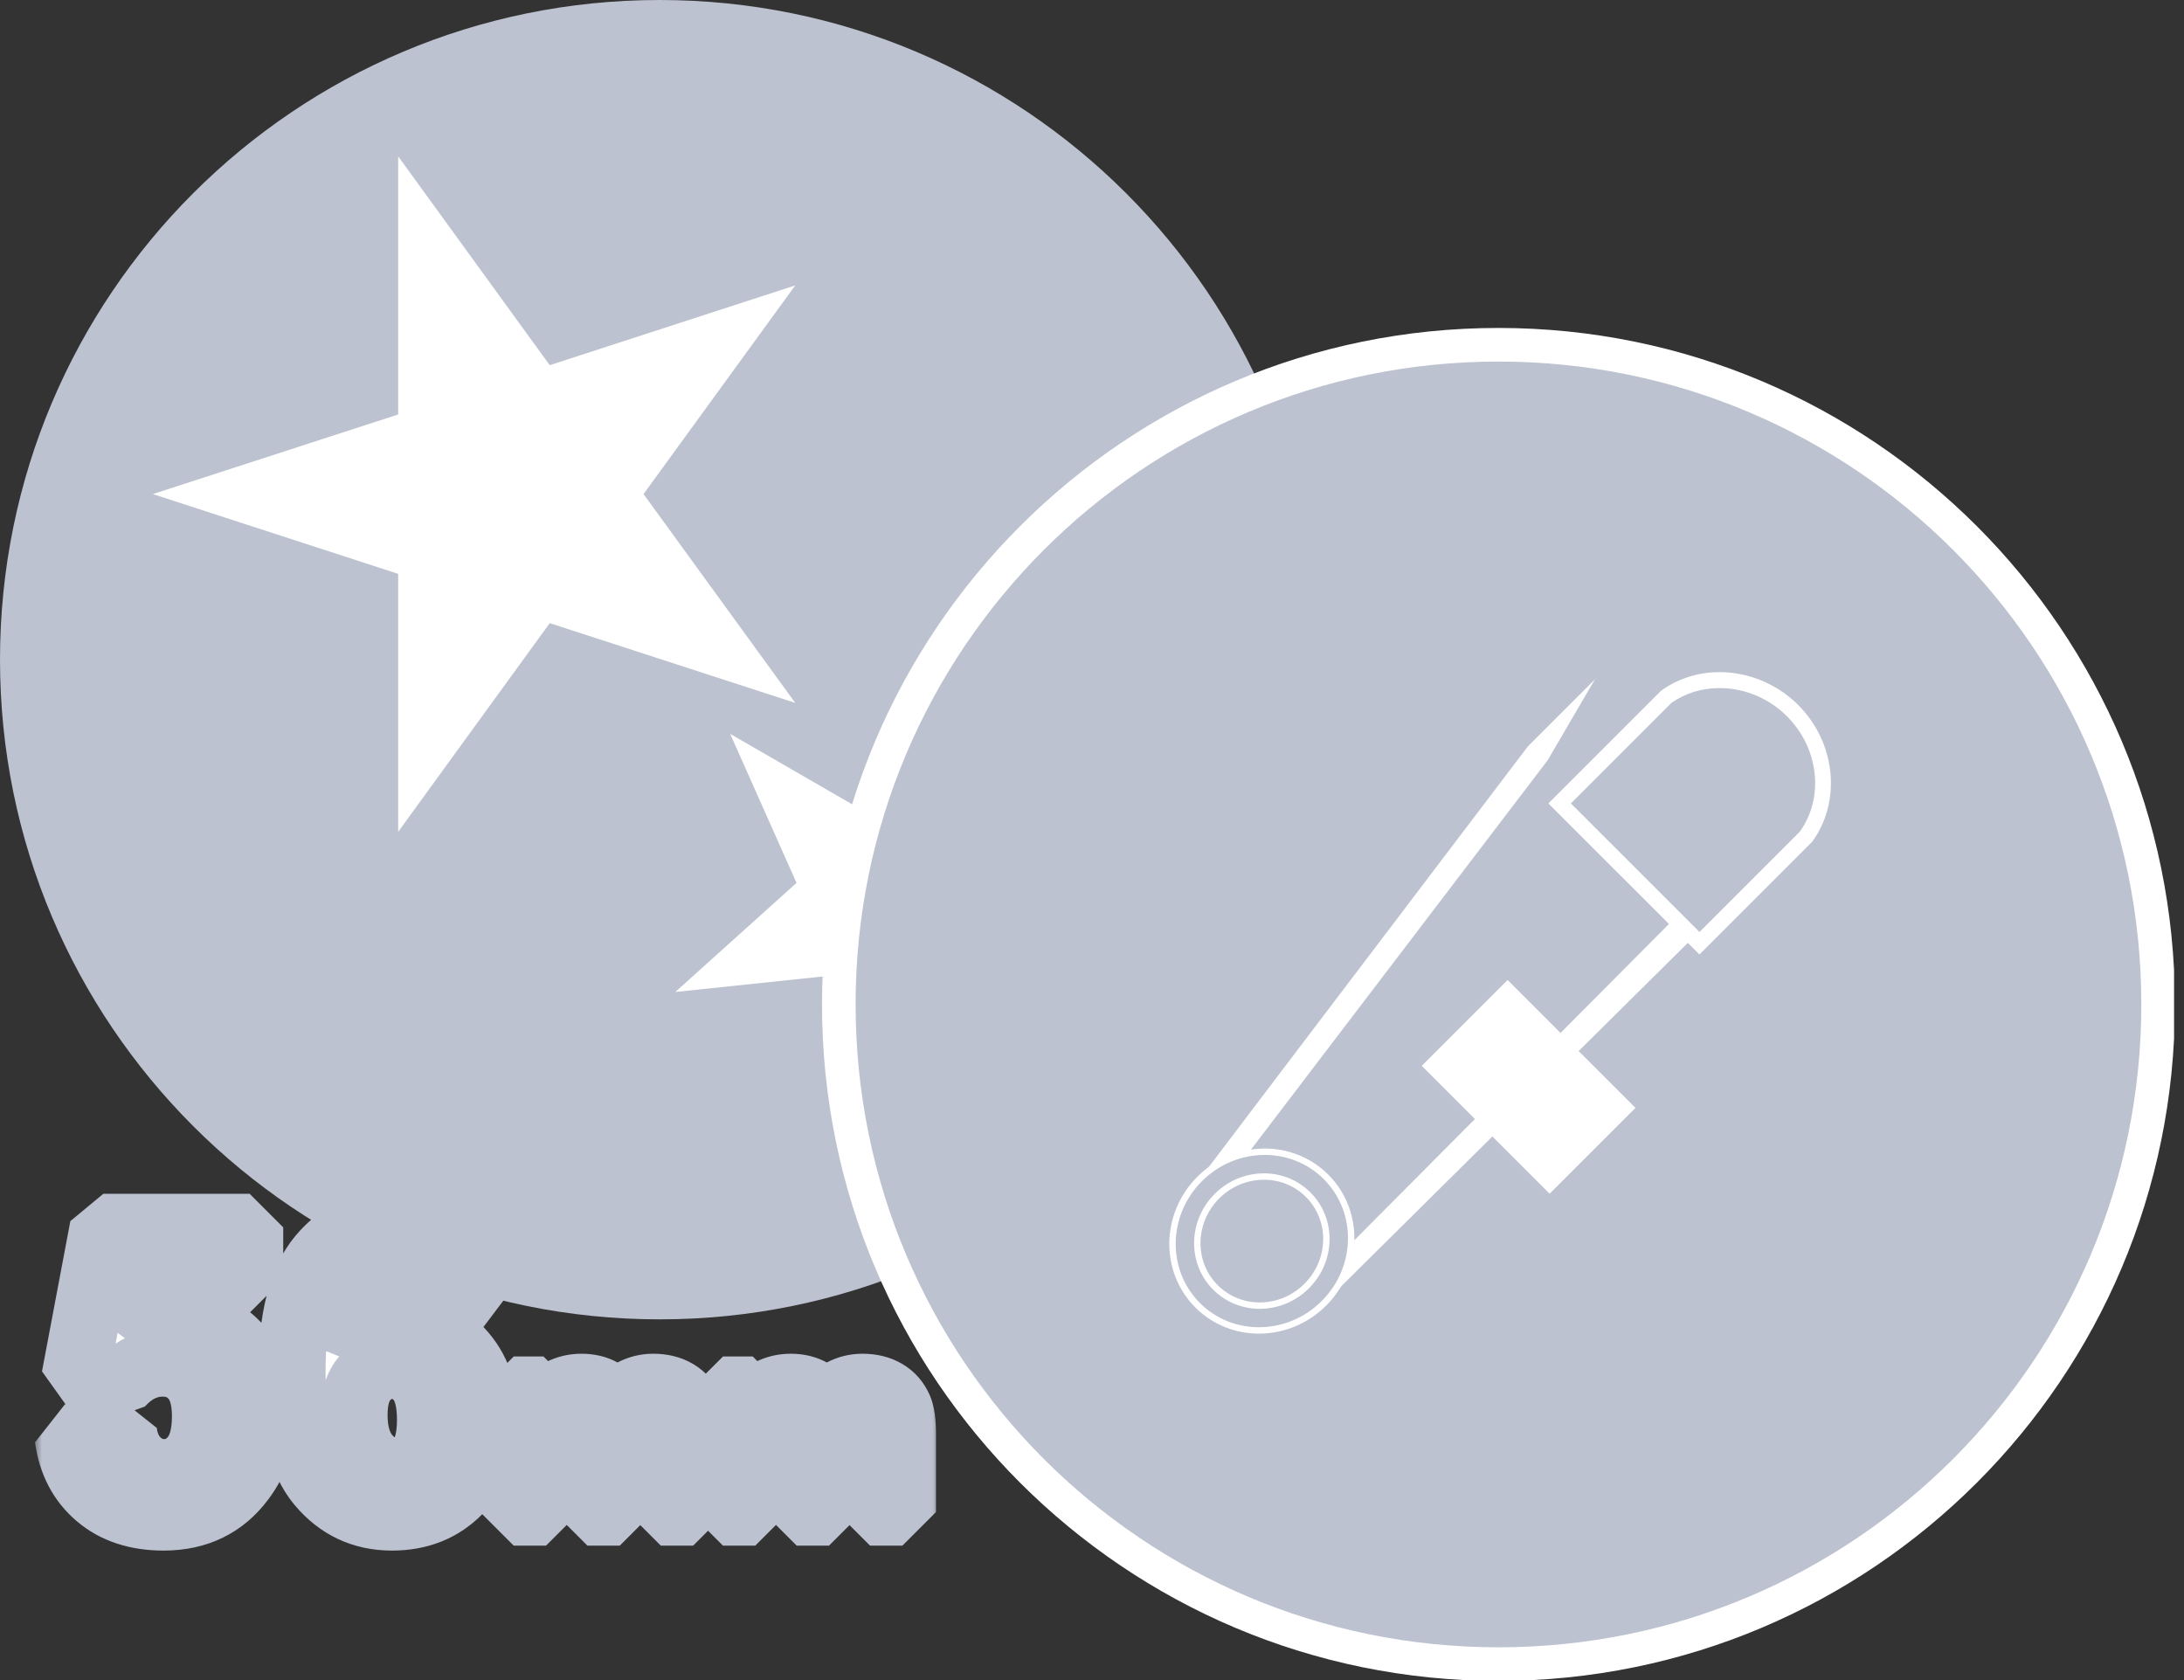
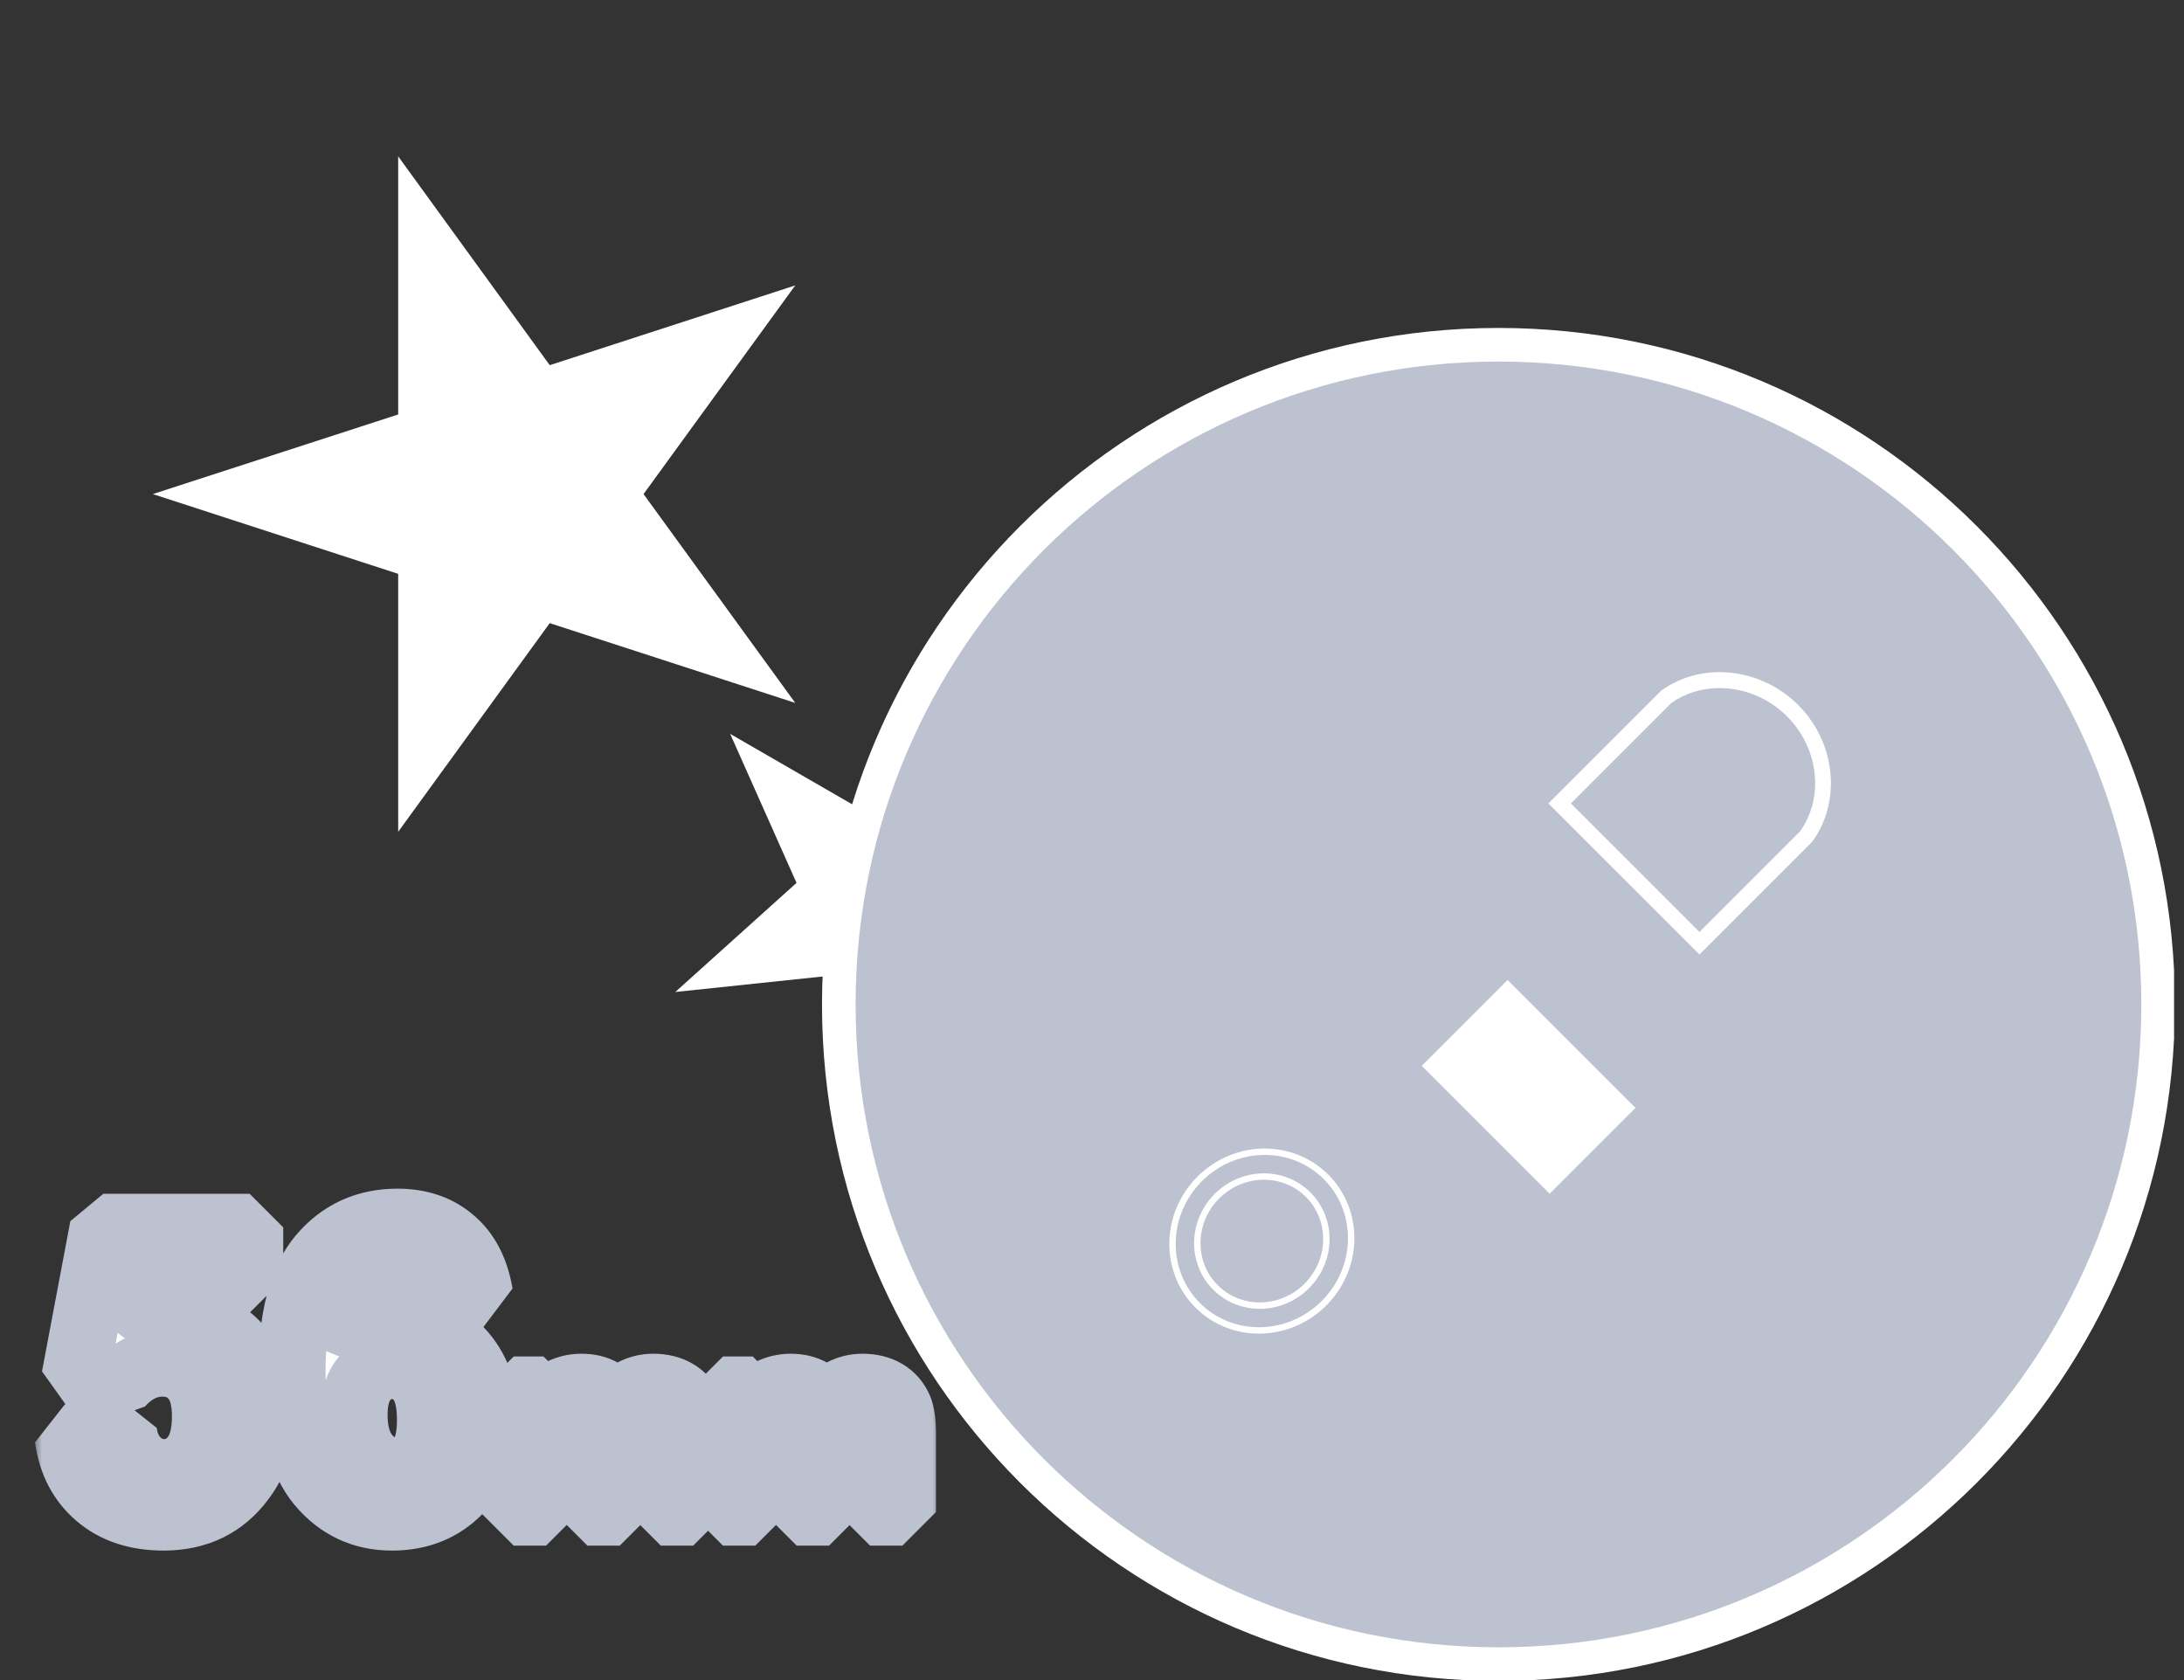
<svg xmlns="http://www.w3.org/2000/svg" width="130" height="100" viewBox="0 0 130 100" fill="none">
  <rect x="0" y="0" width="130" height="100" fill="#333333" stroke="none" />
  <g clip-path="url(#clip0_873_1641)">
-     <path d="M39.265 78.53C60.95 78.53 78.53 60.95 78.53 39.265C78.53 17.579 60.95 0 39.265 0C17.579 0 0 17.579 0 39.265C0 60.95 17.579 78.53 39.265 78.53Z" fill="#BCC2CF" />
    <path d="M23.701 9.306L32.722 21.736L47.336 16.988L38.306 29.408L47.336 41.838L32.722 37.09L23.701 49.511V34.156L9.097 29.408L23.701 24.67V9.306Z" fill="white" />
    <path d="M59.083 42.038L57.07 51.534L65.473 56.386L55.816 57.402L53.803 66.907L49.853 58.029L40.196 59.045L47.412 52.55L43.462 43.681L51.866 48.533L59.083 42.038Z" fill="white" />
    <mask id="path-4-outside-1_873_1641" maskUnits="userSpaceOnUse" x="2" y="70" width="54" height="23" fill="black">
      <rect fill="white" x="2" y="70" width="54" height="23" />
      <path d="M4.066 85.582L7.348 85.242C7.441 85.984 7.719 86.574 8.18 87.012C8.641 87.441 9.172 87.656 9.773 87.656C10.461 87.656 11.043 87.379 11.52 86.824C11.996 86.262 12.234 85.418 12.234 84.293C12.234 83.238 11.996 82.449 11.52 81.926C11.051 81.394 10.438 81.129 9.68 81.129C8.734 81.129 7.887 81.547 7.137 82.383L4.465 81.996L6.152 73.055H14.859V76.137H8.648L8.133 79.055C8.867 78.688 9.617 78.504 10.383 78.504C11.844 78.504 13.082 79.035 14.098 80.098C15.113 81.16 15.621 82.539 15.621 84.234C15.621 85.648 15.211 86.91 14.391 88.019C13.273 89.535 11.723 90.293 9.738 90.293C8.152 90.293 6.859 89.867 5.859 89.016C4.859 88.164 4.262 87.019 4.066 85.582ZM28.535 77.027L25.348 77.379C25.27 76.723 25.066 76.238 24.738 75.926C24.41 75.613 23.984 75.457 23.461 75.457C22.766 75.457 22.176 75.769 21.691 76.394C21.215 77.019 20.914 78.32 20.789 80.297C21.609 79.328 22.629 78.844 23.848 78.844C25.223 78.844 26.398 79.367 27.375 80.414C28.359 81.461 28.852 82.812 28.852 84.469C28.852 86.227 28.336 87.637 27.305 88.699C26.273 89.762 24.949 90.293 23.332 90.293C21.598 90.293 20.172 89.621 19.055 88.277C17.938 86.926 17.379 84.715 17.379 81.644C17.379 78.496 17.961 76.227 19.125 74.836C20.289 73.445 21.801 72.75 23.66 72.75C24.965 72.75 26.043 73.117 26.895 73.852C27.754 74.578 28.301 75.637 28.535 77.027ZM21.07 84.211C21.07 85.281 21.316 86.109 21.809 86.695C22.301 87.273 22.863 87.562 23.496 87.562C24.105 87.562 24.613 87.324 25.02 86.848C25.426 86.371 25.629 85.59 25.629 84.504C25.629 83.387 25.41 82.57 24.973 82.055C24.535 81.531 23.988 81.269 23.332 81.269C22.699 81.269 22.164 81.519 21.727 82.019C21.289 82.512 21.07 83.242 21.07 84.211ZM30.58 82.74H32.351V83.731C32.984 82.961 33.738 82.576 34.613 82.576C35.078 82.576 35.481 82.672 35.823 82.863C36.165 83.055 36.445 83.344 36.664 83.731C36.983 83.344 37.327 83.055 37.696 82.863C38.065 82.672 38.46 82.576 38.879 82.576C39.412 82.576 39.863 82.686 40.232 82.904C40.602 83.118 40.877 83.435 41.06 83.855C41.192 84.164 41.258 84.666 41.258 85.358V90H39.337V85.851C39.337 85.13 39.271 84.666 39.139 84.456C38.961 84.183 38.688 84.046 38.318 84.046C38.05 84.046 37.797 84.128 37.56 84.292C37.323 84.456 37.152 84.698 37.047 85.017C36.942 85.331 36.89 85.83 36.89 86.514V90H34.969V86.022C34.969 85.315 34.935 84.859 34.866 84.654C34.798 84.449 34.691 84.296 34.545 84.196C34.404 84.096 34.21 84.046 33.964 84.046C33.668 84.046 33.401 84.126 33.164 84.285C32.927 84.445 32.756 84.675 32.651 84.976C32.551 85.276 32.501 85.775 32.501 86.473V90H30.58V82.74ZM43.035 82.74H44.806V83.731C45.439 82.961 46.193 82.576 47.068 82.576C47.533 82.576 47.937 82.672 48.278 82.863C48.62 83.055 48.9 83.344 49.119 83.731C49.438 83.344 49.782 83.055 50.151 82.863C50.52 82.672 50.915 82.576 51.334 82.576C51.867 82.576 52.318 82.686 52.688 82.904C53.057 83.118 53.332 83.435 53.515 83.855C53.647 84.164 53.713 84.666 53.713 85.358V90H51.792V85.851C51.792 85.13 51.726 84.666 51.594 84.456C51.416 84.183 51.143 84.046 50.773 84.046C50.505 84.046 50.252 84.128 50.015 84.292C49.778 84.456 49.607 84.698 49.502 85.017C49.397 85.331 49.345 85.83 49.345 86.514V90H47.424V86.022C47.424 85.315 47.39 84.859 47.321 84.654C47.253 84.449 47.146 84.296 47 84.196C46.859 84.096 46.665 84.046 46.419 84.046C46.123 84.046 45.856 84.126 45.619 84.285C45.382 84.445 45.211 84.675 45.106 84.976C45.006 85.276 44.956 85.775 44.956 86.473V90H43.035V82.74Z" />
    </mask>
    <path d="M4.066 85.582L7.348 85.242C7.441 85.984 7.719 86.574 8.18 87.012C8.641 87.441 9.172 87.656 9.773 87.656C10.461 87.656 11.043 87.379 11.52 86.824C11.996 86.262 12.234 85.418 12.234 84.293C12.234 83.238 11.996 82.449 11.52 81.926C11.051 81.394 10.438 81.129 9.68 81.129C8.734 81.129 7.887 81.547 7.137 82.383L4.465 81.996L6.152 73.055H14.859V76.137H8.648L8.133 79.055C8.867 78.688 9.617 78.504 10.383 78.504C11.844 78.504 13.082 79.035 14.098 80.098C15.113 81.16 15.621 82.539 15.621 84.234C15.621 85.648 15.211 86.91 14.391 88.019C13.273 89.535 11.723 90.293 9.738 90.293C8.152 90.293 6.859 89.867 5.859 89.016C4.859 88.164 4.262 87.019 4.066 85.582ZM28.535 77.027L25.348 77.379C25.27 76.723 25.066 76.238 24.738 75.926C24.41 75.613 23.984 75.457 23.461 75.457C22.766 75.457 22.176 75.769 21.691 76.394C21.215 77.019 20.914 78.32 20.789 80.297C21.609 79.328 22.629 78.844 23.848 78.844C25.223 78.844 26.398 79.367 27.375 80.414C28.359 81.461 28.852 82.812 28.852 84.469C28.852 86.227 28.336 87.637 27.305 88.699C26.273 89.762 24.949 90.293 23.332 90.293C21.598 90.293 20.172 89.621 19.055 88.277C17.938 86.926 17.379 84.715 17.379 81.644C17.379 78.496 17.961 76.227 19.125 74.836C20.289 73.445 21.801 72.75 23.66 72.75C24.965 72.75 26.043 73.117 26.895 73.852C27.754 74.578 28.301 75.637 28.535 77.027ZM21.07 84.211C21.07 85.281 21.316 86.109 21.809 86.695C22.301 87.273 22.863 87.562 23.496 87.562C24.105 87.562 24.613 87.324 25.02 86.848C25.426 86.371 25.629 85.59 25.629 84.504C25.629 83.387 25.41 82.57 24.973 82.055C24.535 81.531 23.988 81.269 23.332 81.269C22.699 81.269 22.164 81.519 21.727 82.019C21.289 82.512 21.07 83.242 21.07 84.211ZM30.58 82.74H32.351V83.731C32.984 82.961 33.738 82.576 34.613 82.576C35.078 82.576 35.481 82.672 35.823 82.863C36.165 83.055 36.445 83.344 36.664 83.731C36.983 83.344 37.327 83.055 37.696 82.863C38.065 82.672 38.46 82.576 38.879 82.576C39.412 82.576 39.863 82.686 40.232 82.904C40.602 83.118 40.877 83.435 41.06 83.855C41.192 84.164 41.258 84.666 41.258 85.358V90H39.337V85.851C39.337 85.13 39.271 84.666 39.139 84.456C38.961 84.183 38.688 84.046 38.318 84.046C38.05 84.046 37.797 84.128 37.56 84.292C37.323 84.456 37.152 84.698 37.047 85.017C36.942 85.331 36.89 85.83 36.89 86.514V90H34.969V86.022C34.969 85.315 34.935 84.859 34.866 84.654C34.798 84.449 34.691 84.296 34.545 84.196C34.404 84.096 34.21 84.046 33.964 84.046C33.668 84.046 33.401 84.126 33.164 84.285C32.927 84.445 32.756 84.675 32.651 84.976C32.551 85.276 32.501 85.775 32.501 86.473V90H30.58V82.74ZM43.035 82.74H44.806V83.731C45.439 82.961 46.193 82.576 47.068 82.576C47.533 82.576 47.937 82.672 48.278 82.863C48.62 83.055 48.9 83.344 49.119 83.731C49.438 83.344 49.782 83.055 50.151 82.863C50.52 82.672 50.915 82.576 51.334 82.576C51.867 82.576 52.318 82.686 52.688 82.904C53.057 83.118 53.332 83.435 53.515 83.855C53.647 84.164 53.713 84.666 53.713 85.358V90H51.792V85.851C51.792 85.13 51.726 84.666 51.594 84.456C51.416 84.183 51.143 84.046 50.773 84.046C50.505 84.046 50.252 84.128 50.015 84.292C49.778 84.456 49.607 84.698 49.502 85.017C49.397 85.331 49.345 85.83 49.345 86.514V90H47.424V86.022C47.424 85.315 47.39 84.859 47.321 84.654C47.253 84.449 47.146 84.296 47 84.196C46.859 84.096 46.665 84.046 46.419 84.046C46.123 84.046 45.856 84.126 45.619 84.285C45.382 84.445 45.211 84.675 45.106 84.976C45.006 85.276 44.956 85.775 44.956 86.473V90H43.035V82.74Z" fill="white" />
    <path d="M4.066 85.582L3.86 83.593L2.085 85.851L4.066 85.582ZM7.348 85.242L9.332 84.992L7.142 83.253L7.348 85.242ZM8.18 87.012L6.803 88.462L6.816 88.475L8.18 87.012ZM11.52 86.824L13.037 88.128L13.046 88.117L11.52 86.824ZM11.52 81.926L10.02 83.249L10.041 83.272L11.52 81.926ZM7.137 82.383L6.85 84.362L8.625 83.718L7.137 82.383ZM4.465 81.996L2.5 81.625L4.178 83.975L4.465 81.996ZM6.152 73.055V71.055L4.187 72.684L6.152 73.055ZM14.859 73.055H16.859L14.859 71.055V73.055ZM14.859 76.137V78.137L16.859 76.137H14.859ZM8.648 76.137V74.137L6.679 75.789L8.648 76.137ZM8.133 79.055L6.163 78.707L9.027 80.844L8.133 79.055ZM14.391 88.019L12.783 86.83L12.781 86.833L14.391 88.019ZM4.066 85.582L4.272 87.571L7.554 87.231L7.348 85.242L7.142 83.253L3.86 83.593L4.066 85.582ZM7.348 85.242L5.363 85.493C5.504 86.608 5.95 87.653 6.803 88.462L8.18 87.012L9.557 85.561C9.488 85.496 9.378 85.361 9.332 84.992L7.348 85.242ZM8.18 87.012L6.816 88.475C7.628 89.231 8.64 89.656 9.773 89.656V87.656V85.656C9.704 85.656 9.654 85.651 9.543 85.549L8.18 87.012ZM9.773 87.656V89.656C11.085 89.656 12.207 89.093 13.037 88.128L11.52 86.824L10.002 85.521C9.921 85.615 9.873 85.639 9.865 85.643C9.861 85.645 9.84 85.656 9.773 85.656V87.656ZM11.52 86.824L13.046 88.117C13.953 87.046 14.234 85.653 14.234 84.293H12.234H10.234C10.234 85.183 10.039 85.478 9.994 85.531L11.52 86.824ZM12.234 84.293H14.234C14.234 82.979 13.942 81.616 12.998 80.579L11.52 81.926L10.041 83.272C10.05 83.283 10.234 83.498 10.234 84.293H12.234ZM11.52 81.926L13.019 80.603C12.142 79.608 10.966 79.129 9.68 79.129V81.129V83.129C9.909 83.129 9.96 83.181 10.02 83.249L11.52 81.926ZM9.68 81.129V79.129C8.059 79.129 6.699 79.875 5.648 81.047L7.137 82.383L8.625 83.718C9.074 83.218 9.41 83.129 9.68 83.129V81.129ZM7.137 82.383L7.423 80.403L4.751 80.017L4.465 81.996L4.178 83.975L6.85 84.362L7.137 82.383ZM4.465 81.996L6.43 82.367L8.118 73.426L6.152 73.055L4.187 72.684L2.5 81.625L4.465 81.996ZM6.152 73.055V75.055H14.859V73.055V71.055H6.152V73.055ZM14.859 73.055H12.859V76.137H14.859H16.859V73.055H14.859ZM14.859 76.137V74.137H8.648V76.137V78.137H14.859V76.137ZM8.648 76.137L6.679 75.789L6.163 78.707L8.133 79.055L10.102 79.403L10.618 76.485L8.648 76.137ZM8.133 79.055L9.027 80.844C9.504 80.605 9.95 80.504 10.383 80.504V78.504V76.504C9.284 76.504 8.23 76.77 7.238 77.266L8.133 79.055ZM10.383 78.504V80.504C11.294 80.504 12.011 80.809 12.652 81.48L14.098 80.098L15.543 78.716C14.153 77.261 12.394 76.504 10.383 76.504V78.504ZM14.098 80.098L12.652 81.48C13.257 82.113 13.621 82.969 13.621 84.234H15.621H17.621C17.621 82.109 16.969 80.207 15.543 78.716L14.098 80.098ZM15.621 84.234H13.621C13.621 85.232 13.342 86.074 12.783 86.83L14.391 88.019L15.999 89.209C17.08 87.746 17.621 86.065 17.621 84.234H15.621ZM14.391 88.019L12.781 86.833C12.064 87.806 11.127 88.293 9.738 88.293V90.293V92.293C12.318 92.293 14.483 91.265 16 89.206L14.391 88.019ZM9.738 90.293V88.293C8.525 88.293 7.723 87.976 7.156 87.493L5.859 89.016L4.563 90.538C5.996 91.759 7.78 92.293 9.738 92.293V90.293ZM5.859 89.016L7.156 87.493C6.571 86.995 6.185 86.317 6.048 85.313L4.066 85.582L2.085 85.851C2.339 87.722 3.148 89.333 4.563 90.538L5.859 89.016ZM28.535 77.027L28.754 79.015L30.507 76.695L28.535 77.027ZM25.348 77.379L23.362 77.615L25.567 79.367L25.348 77.379ZM21.691 76.394L20.111 75.169L20.101 75.182L21.691 76.394ZM20.789 80.297L18.793 80.171L22.315 81.589L20.789 80.297ZM27.375 80.414L25.913 81.778L25.918 81.784L27.375 80.414ZM19.055 88.277L17.513 89.552L17.517 89.556L19.055 88.277ZM26.895 73.852L25.588 75.366L25.603 75.379L26.895 73.852ZM21.809 86.695L20.277 87.982L20.286 87.992L21.809 86.695ZM24.973 82.055L23.438 83.337L23.448 83.349L24.973 82.055ZM21.727 82.019L23.221 83.348L23.232 83.337L21.727 82.019ZM28.535 77.027L28.316 75.039L25.128 75.391L25.348 77.379L25.567 79.367L28.754 79.015L28.535 77.027ZM25.348 77.379L27.334 77.142C27.225 76.23 26.907 75.23 26.118 74.478L24.738 75.926L23.359 77.374C23.294 77.312 23.281 77.269 23.292 77.297C23.306 77.33 23.339 77.427 23.362 77.615L25.348 77.379ZM24.738 75.926L26.118 74.478C25.36 73.756 24.412 73.457 23.461 73.457V75.457V77.457C23.523 77.457 23.523 77.466 23.484 77.452C23.465 77.445 23.442 77.434 23.418 77.419C23.394 77.404 23.374 77.388 23.359 77.374L24.738 75.926ZM23.461 75.457V73.457C22.057 73.457 20.915 74.132 20.111 75.169L21.691 76.394L23.272 77.62C23.372 77.491 23.431 77.46 23.433 77.459C23.436 77.457 23.434 77.459 23.432 77.459C23.43 77.459 23.438 77.457 23.461 77.457V75.457ZM21.691 76.394L20.101 75.182C19.61 75.825 19.335 76.628 19.16 77.388C18.976 78.183 18.86 79.12 18.793 80.171L20.789 80.297L22.785 80.423C22.844 79.497 22.94 78.796 23.057 78.289C23.182 77.749 23.296 77.589 23.282 77.607L21.691 76.394ZM20.789 80.297L22.315 81.589C22.774 81.048 23.244 80.844 23.848 80.844V78.844V76.844C22.013 76.844 20.445 77.608 19.263 79.004L20.789 80.297ZM23.848 78.844V80.844C24.643 80.844 25.297 81.118 25.913 81.778L27.375 80.414L28.837 79.05C27.5 77.616 25.802 76.844 23.848 76.844V78.844ZM27.375 80.414L25.918 81.784C26.5 82.403 26.852 83.238 26.852 84.469H28.852H30.852C30.852 82.387 30.218 80.518 28.832 79.044L27.375 80.414ZM28.852 84.469H26.852C26.852 85.811 26.472 86.686 25.869 87.306L27.305 88.699L28.74 90.092C30.2 88.588 30.852 86.643 30.852 84.469H28.852ZM27.305 88.699L25.869 87.306C25.252 87.943 24.464 88.293 23.332 88.293V90.293V92.293C25.435 92.293 27.295 91.581 28.74 90.092L27.305 88.699ZM23.332 90.293V88.293C22.197 88.293 21.333 87.889 20.593 86.999L19.055 88.277L17.517 89.556C19.011 91.353 20.998 92.293 23.332 92.293V90.293ZM19.055 88.277L20.596 87.003C19.928 86.195 19.379 84.564 19.379 81.644H17.379H15.379C15.379 84.865 15.947 87.657 17.513 89.552L19.055 88.277ZM17.379 81.644H19.379C19.379 78.653 19.949 76.967 20.659 76.12L19.125 74.836L17.591 73.552C15.973 75.486 15.379 78.34 15.379 81.644H17.379ZM19.125 74.836L20.659 76.12C21.432 75.196 22.375 74.75 23.66 74.75V72.75V70.75C21.226 70.75 19.146 71.695 17.591 73.552L19.125 74.836ZM23.66 72.75V74.75C24.567 74.75 25.157 74.994 25.588 75.366L26.895 73.852L28.201 72.337C26.929 71.24 25.363 70.75 23.66 70.75V72.75ZM26.895 73.852L25.603 75.379C26.017 75.729 26.387 76.314 26.563 77.36L28.535 77.027L30.507 76.695C30.215 74.96 29.49 73.427 28.186 72.324L26.895 73.852ZM21.07 84.211H19.07C19.07 85.566 19.381 86.915 20.277 87.982L21.809 86.695L23.34 85.409C23.252 85.304 23.07 84.996 23.07 84.211H21.07ZM21.809 86.695L20.286 87.992C21.075 88.918 22.16 89.562 23.496 89.562V87.562V85.562C23.492 85.562 23.496 85.562 23.505 85.564C23.514 85.567 23.517 85.569 23.514 85.567C23.507 85.563 23.441 85.528 23.331 85.399L21.809 86.695ZM23.496 87.562V89.562C24.71 89.562 25.767 89.053 26.542 88.145L25.02 86.848L23.497 85.55C23.476 85.575 23.464 85.585 23.464 85.585C23.463 85.585 23.465 85.584 23.469 85.582C23.473 85.579 23.478 85.576 23.484 85.573C23.491 85.57 23.497 85.568 23.503 85.566C23.509 85.564 23.514 85.562 23.517 85.562C23.523 85.561 23.517 85.562 23.496 85.562V87.562ZM25.02 86.848L26.542 88.145C27.413 87.122 27.629 85.748 27.629 84.504H25.629H23.629C23.629 84.931 23.588 85.22 23.541 85.401C23.494 85.581 23.456 85.599 23.497 85.55L25.02 86.848ZM25.629 84.504H27.629C27.629 83.199 27.387 81.809 26.498 80.761L24.973 82.055L23.448 83.349C23.433 83.332 23.482 83.379 23.533 83.571C23.585 83.767 23.629 84.068 23.629 84.504H25.629ZM24.973 82.055L26.507 80.772C25.707 79.815 24.607 79.269 23.332 79.269V81.269V83.269C23.363 83.269 23.377 83.272 23.379 83.273C23.38 83.273 23.376 83.272 23.371 83.27C23.366 83.267 23.368 83.267 23.377 83.275C23.387 83.282 23.408 83.301 23.438 83.337L24.973 82.055ZM23.332 81.269V79.269C22.09 79.269 21.017 79.793 20.221 80.703L21.727 82.019L23.232 83.337C23.262 83.302 23.284 83.283 23.294 83.275C23.304 83.267 23.307 83.267 23.302 83.269C23.298 83.271 23.294 83.272 23.294 83.272C23.295 83.272 23.306 83.269 23.332 83.269V81.269ZM21.727 82.019L20.232 80.691C19.345 81.689 19.07 82.978 19.07 84.211H21.07H23.07C23.07 83.871 23.109 83.647 23.15 83.51C23.17 83.444 23.189 83.403 23.202 83.379C23.214 83.357 23.221 83.349 23.221 83.348L21.727 82.019ZM30.58 82.74V80.74L28.58 82.74H30.58ZM32.351 82.74H34.351L32.351 80.74V82.74ZM32.351 83.731H30.351L33.895 85.002L32.351 83.731ZM36.664 83.731L34.923 84.715L38.208 85.003L36.664 83.731ZM40.232 82.904L39.213 84.625L39.229 84.634L40.232 82.904ZM41.06 83.855L42.899 83.07L42.894 83.057L41.06 83.855ZM41.258 90V92L43.258 90H41.258ZM39.337 90H37.337L39.337 92V90ZM39.139 84.456L40.831 83.389L40.816 83.366L39.139 84.456ZM37.56 84.292L36.421 82.648L37.56 84.292ZM37.047 85.017L38.944 85.649L38.947 85.641L37.047 85.017ZM36.89 90V92L38.89 90H36.89ZM34.969 90H32.969L34.969 92V90ZM34.545 84.196L33.387 85.827L33.412 85.844L34.545 84.196ZM33.164 84.285L34.281 85.944L33.164 84.285ZM32.651 84.976L30.763 84.317L30.754 84.343L32.651 84.976ZM32.501 90V92L34.501 90H32.501ZM30.58 90H28.58L30.58 92V90ZM30.58 82.74V84.74H32.351V82.74V80.74H30.58V82.74ZM32.351 82.74H30.351V83.731H32.351H34.351V82.74H32.351ZM32.351 83.731L33.895 85.002C34.208 84.621 34.424 84.576 34.613 84.576V82.576V80.576C33.052 80.576 31.76 81.301 30.806 82.461L32.351 83.731ZM34.613 82.576V84.576C34.709 84.576 34.769 84.586 34.803 84.594C34.834 84.602 34.846 84.608 34.846 84.608L35.823 82.863L36.8 81.118C36.109 80.731 35.356 80.576 34.613 80.576V82.576ZM35.823 82.863L34.846 84.608C34.843 84.606 34.844 84.606 34.853 84.615C34.863 84.626 34.888 84.654 34.923 84.715L36.664 83.731L38.406 82.748C38.032 82.086 37.504 81.512 36.8 81.118L35.823 82.863ZM36.664 83.731L38.208 85.003C38.39 84.782 38.532 84.683 38.617 84.639L37.696 82.863L36.776 81.088C36.123 81.426 35.576 81.906 35.12 82.46L36.664 83.731ZM37.696 82.863L38.617 84.639C38.699 84.596 38.777 84.576 38.879 84.576V82.576V80.576C38.142 80.576 37.432 80.748 36.776 81.088L37.696 82.863ZM38.879 82.576V84.576C39.01 84.576 39.096 84.59 39.146 84.602C39.194 84.614 39.212 84.625 39.213 84.625L40.232 82.904L41.252 81.184C40.508 80.743 39.684 80.576 38.879 80.576V82.576ZM40.232 82.904L39.229 84.634C39.229 84.634 39.226 84.632 39.221 84.628C39.215 84.624 39.211 84.619 39.208 84.616C39.204 84.612 39.205 84.612 39.207 84.616C39.21 84.621 39.217 84.632 39.225 84.652L41.06 83.855L42.894 83.057C42.554 82.276 42.002 81.618 41.236 81.174L40.232 82.904ZM41.06 83.855L39.22 84.639C39.189 84.566 39.206 84.573 39.225 84.724C39.244 84.863 39.258 85.07 39.258 85.358H41.258H43.258C43.258 84.621 43.199 83.774 42.899 83.07L41.06 83.855ZM41.258 85.358H39.258V90H41.258H43.258V85.358H41.258ZM41.258 90V88H39.337V90V92H41.258V90ZM39.337 90H41.337V85.851H39.337H37.337V90H39.337ZM39.337 85.851H41.337C41.337 85.44 41.319 85.041 41.267 84.68C41.224 84.374 41.128 83.861 40.831 83.389L39.139 84.456L37.447 85.523C37.396 85.441 37.363 85.372 37.343 85.326C37.323 85.278 37.312 85.243 37.307 85.225C37.297 85.192 37.3 85.193 37.307 85.243C37.322 85.347 37.337 85.541 37.337 85.851H39.337ZM39.139 84.456L40.816 83.366C40.215 82.442 39.26 82.046 38.318 82.046V84.046V86.046C38.256 86.046 38.099 86.034 37.906 85.937C37.703 85.836 37.553 85.687 37.462 85.546L39.139 84.456ZM38.318 84.046V82.046C37.613 82.046 36.967 82.269 36.421 82.648L37.56 84.292L38.698 85.936C38.67 85.956 38.618 85.986 38.544 86.01C38.469 86.034 38.391 86.046 38.318 86.046V84.046ZM37.56 84.292L36.421 82.648C35.769 83.099 35.364 83.73 35.147 84.392L37.047 85.017L38.947 85.641C38.945 85.646 38.93 85.689 38.886 85.751C38.84 85.816 38.777 85.882 38.698 85.936L37.56 84.292ZM37.047 85.017L35.15 84.384C34.937 85.022 34.89 85.793 34.89 86.514H36.89H38.89C38.89 86.219 38.901 85.996 38.918 85.836C38.936 85.665 38.955 85.618 38.944 85.649L37.047 85.017ZM36.89 86.514H34.89V90H36.89H38.89V86.514H36.89ZM36.89 90V88H34.969V90V92H36.89V90ZM34.969 90H36.969V86.022H34.969H32.969V90H34.969ZM34.969 86.022H36.969C36.969 85.642 36.96 85.297 36.938 85C36.919 84.748 36.881 84.374 36.764 84.022L34.866 84.654L32.969 85.287C32.937 85.191 32.931 85.137 32.935 85.162C32.937 85.177 32.943 85.221 32.949 85.299C32.961 85.459 32.969 85.695 32.969 86.022H34.969ZM34.866 84.654L36.764 84.022C36.589 83.498 36.256 82.945 35.678 82.548L34.545 84.196L33.412 85.844C33.126 85.648 33.007 85.401 32.969 85.287L34.866 84.654ZM34.545 84.196L35.702 82.565C35.108 82.143 34.456 82.046 33.964 82.046V84.046V86.046C33.963 86.046 33.7 86.049 33.387 85.827L34.545 84.196ZM33.964 84.046V82.046C33.285 82.046 32.627 82.236 32.047 82.626L33.164 84.285L34.281 85.944C34.237 85.974 34.18 86.002 34.115 86.022C34.051 86.041 33.997 86.046 33.964 86.046V84.046ZM33.164 84.285L32.047 82.626C31.41 83.055 30.993 83.658 30.763 84.317L32.651 84.976L34.54 85.634C34.533 85.654 34.512 85.705 34.464 85.77C34.414 85.836 34.351 85.897 34.281 85.944L33.164 84.285ZM32.651 84.976L30.754 84.343C30.544 84.974 30.501 85.755 30.501 86.473H32.501H34.501C34.501 86.167 34.512 85.939 34.529 85.775C34.546 85.599 34.564 85.561 34.549 85.608L32.651 84.976ZM32.501 86.473H30.501V90H32.501H34.501V86.473H32.501ZM32.501 90V88H30.58V90V92H32.501V90ZM30.58 90H32.58V82.74H30.58H28.58V90H30.58ZM43.035 82.74V80.74L41.035 82.74H43.035ZM44.806 82.74H46.806L44.806 80.74V82.74ZM44.806 83.731H42.806L46.35 85.002L44.806 83.731ZM49.119 83.731L47.378 84.715L50.663 85.003L49.119 83.731ZM52.688 82.904L51.668 84.625L51.684 84.634L52.688 82.904ZM53.515 83.855L55.354 83.07L55.349 83.057L53.515 83.855ZM53.713 90V92L55.713 90H53.713ZM51.792 90H49.792L51.792 92V90ZM51.594 84.456L53.286 83.389L53.271 83.366L51.594 84.456ZM50.015 84.292L48.876 82.648L50.015 84.292ZM49.502 85.017L51.399 85.649L51.402 85.641L49.502 85.017ZM49.345 90V92L51.345 90H49.345ZM47.424 90H45.424L47.424 92V90ZM47 84.196L45.843 85.827L45.867 85.844L47 84.196ZM45.619 84.285L46.736 85.944L45.619 84.285ZM45.106 84.976L43.218 84.317L43.209 84.343L45.106 84.976ZM44.956 90V92L46.956 90H44.956ZM43.035 90H41.035L43.035 92V90ZM43.035 82.74V84.74H44.806V82.74V80.74H43.035V82.74ZM44.806 82.74H42.806V83.731H44.806H46.806V82.74H44.806ZM44.806 83.731L46.35 85.002C46.663 84.621 46.879 84.576 47.068 84.576V82.576V80.576C45.507 80.576 44.215 81.301 43.261 82.461L44.806 83.731ZM47.068 82.576V84.576C47.164 84.576 47.224 84.586 47.258 84.594C47.29 84.602 47.301 84.608 47.301 84.608L48.278 82.863L49.255 81.118C48.564 80.731 47.811 80.576 47.068 80.576V82.576ZM48.278 82.863L47.301 84.608C47.298 84.606 47.299 84.606 47.308 84.615C47.318 84.626 47.343 84.654 47.378 84.715L49.119 83.731L50.861 82.748C50.487 82.086 49.959 81.512 49.255 81.118L48.278 82.863ZM49.119 83.731L50.663 85.003C50.845 84.782 50.987 84.683 51.072 84.639L50.151 82.863L49.231 81.088C48.578 81.426 48.031 81.906 47.575 82.46L49.119 83.731ZM50.151 82.863L51.072 84.639C51.154 84.596 51.232 84.576 51.334 84.576V82.576V80.576C50.597 80.576 49.887 80.748 49.231 81.088L50.151 82.863ZM51.334 82.576V84.576C51.465 84.576 51.551 84.59 51.601 84.602C51.65 84.614 51.667 84.625 51.668 84.625L52.688 82.904L53.707 81.184C52.963 80.743 52.14 80.576 51.334 80.576V82.576ZM52.688 82.904L51.684 84.634C51.684 84.634 51.681 84.632 51.676 84.628C51.67 84.624 51.666 84.619 51.663 84.616C51.659 84.612 51.66 84.612 51.662 84.616C51.665 84.621 51.672 84.632 51.681 84.652L53.515 83.855L55.349 83.057C55.009 82.276 54.457 81.618 53.691 81.174L52.688 82.904ZM53.515 83.855L51.675 84.639C51.644 84.566 51.661 84.573 51.681 84.724C51.699 84.863 51.713 85.07 51.713 85.358H53.713H55.713C55.713 84.621 55.654 83.774 55.354 83.07L53.515 83.855ZM53.713 85.358H51.713V90H53.713H55.713V85.358H53.713ZM53.713 90V88H51.792V90V92H53.713V90ZM51.792 90H53.792V85.851H51.792H49.792V90H51.792ZM51.792 85.851H53.792C53.792 85.44 53.774 85.041 53.722 84.68C53.679 84.374 53.583 83.861 53.286 83.389L51.594 84.456L49.902 85.523C49.851 85.441 49.818 85.372 49.798 85.326C49.778 85.278 49.767 85.243 49.762 85.225C49.752 85.192 49.755 85.193 49.762 85.243C49.777 85.347 49.792 85.541 49.792 85.851H51.792ZM51.594 84.456L53.271 83.366C52.67 82.442 51.715 82.046 50.773 82.046V84.046V86.046C50.711 86.046 50.554 86.034 50.361 85.937C50.158 85.836 50.008 85.687 49.917 85.546L51.594 84.456ZM50.773 84.046V82.046C50.068 82.046 49.422 82.269 48.876 82.648L50.015 84.292L51.153 85.936C51.125 85.956 51.073 85.986 50.999 86.01C50.924 86.034 50.846 86.046 50.773 86.046V84.046ZM50.015 84.292L48.876 82.648C48.224 83.099 47.819 83.73 47.602 84.392L49.502 85.017L51.402 85.641C51.401 85.646 51.385 85.689 51.341 85.751C51.296 85.816 51.232 85.882 51.153 85.936L50.015 84.292ZM49.502 85.017L47.605 84.384C47.392 85.022 47.345 85.793 47.345 86.514H49.345H51.345C51.345 86.219 51.356 85.996 51.373 85.836C51.391 85.665 51.41 85.618 51.399 85.649L49.502 85.017ZM49.345 86.514H47.345V90H49.345H51.345V86.514H49.345ZM49.345 90V88H47.424V90V92H49.345V90ZM47.424 90H49.424V86.022H47.424H45.424V90H47.424ZM47.424 86.022H49.424C49.424 85.642 49.415 85.297 49.393 85C49.374 84.748 49.336 84.374 49.219 84.022L47.321 84.654L45.424 85.287C45.392 85.191 45.386 85.137 45.39 85.162C45.392 85.177 45.398 85.221 45.404 85.299C45.416 85.459 45.424 85.695 45.424 86.022H47.424ZM47.321 84.654L49.219 84.022C49.044 83.498 48.711 82.945 48.133 82.548L47 84.196L45.867 85.844C45.581 85.648 45.462 85.401 45.424 85.287L47.321 84.654ZM47 84.196L48.157 82.565C47.563 82.143 46.912 82.046 46.419 82.046V84.046V86.046C46.419 86.046 46.155 86.049 45.843 85.827L47 84.196ZM46.419 84.046V82.046C45.74 82.046 45.082 82.236 44.502 82.626L45.619 84.285L46.736 85.944C46.692 85.974 46.635 86.002 46.57 86.022C46.506 86.041 46.452 86.046 46.419 86.046V84.046ZM45.619 84.285L44.502 82.626C43.866 83.055 43.448 83.658 43.218 84.317L45.106 84.976L46.995 85.634C46.988 85.654 46.967 85.705 46.919 85.77C46.87 85.836 46.806 85.897 46.736 85.944L45.619 84.285ZM45.106 84.976L43.209 84.343C42.999 84.974 42.956 85.755 42.956 86.473H44.956H46.956C46.956 86.167 46.967 85.939 46.984 85.775C47.001 85.599 47.019 85.561 47.004 85.608L45.106 84.976ZM44.956 86.473H42.956V90H44.956H46.956V86.473H44.956ZM44.956 90V88H43.035V90V92H44.956V90ZM43.035 90H45.035V82.74H43.035H41.035V90H43.035Z" fill="#BCC2CF" mask="url(#path-4-outside-1_873_1641)" />
    <path d="M89.194 99.05C110.879 99.05 128.459 81.471 128.459 59.785C128.459 38.1 110.879 20.52 89.194 20.52C67.508 20.52 49.929 38.1 49.929 59.785C49.929 81.471 67.508 99.05 89.194 99.05Z" fill="#BCC2CF" stroke="white" stroke-width="2" stroke-miterlimit="10" />
    <path d="M74.979 78.71C73.061 78.71 71.75 77.486 71.513 77.239C71.513 77.239 70.06 75.093 71.826 70.392C72.51 69.49 81.331 57.867 91.311 44.716L92.707 43.32L91.71 45.029L72.187 70.639C71.37 71.646 70.981 72.956 71.123 74.228C71.256 75.396 71.807 76.403 72.681 77.077C73.383 77.618 74.295 77.922 75.235 77.922C76.356 77.922 77.466 77.514 78.35 76.773L101.985 53.015L102.564 53.366L78.483 77.229C78.036 77.656 77.087 78.416 75.757 78.644C75.501 78.692 75.235 78.71 74.979 78.71Z" fill="#BCC2CF" />
-     <path d="M94.986 40.386C93.638 41.734 92.289 43.082 90.941 44.431C80.543 58.124 71.418 70.164 71.418 70.164C71.418 70.164 71.418 70.164 71.418 70.174C71.418 70.174 71.418 70.174 71.418 70.183C69.481 75.292 71.19 77.561 71.19 77.561C71.38 77.751 72.833 79.176 74.998 79.176C75.273 79.176 75.558 79.157 75.852 79.1C77.391 78.834 78.426 77.941 78.824 77.561C87 69.462 95.167 61.371 103.343 53.271C102.868 52.986 102.393 52.702 101.918 52.407C93.961 60.403 86.003 68.407 78.046 76.403C77.22 77.096 76.204 77.448 75.235 77.448C74.409 77.448 73.611 77.201 72.966 76.697C71.332 75.434 71.038 72.795 72.557 70.924C79.081 62.368 85.595 53.812 92.118 45.257C92.09 45.238 92.061 45.219 92.043 45.2C92.071 45.219 92.1 45.238 92.118 45.257L94.977 40.367L94.986 40.386Z" fill="white" />
    <path d="M78.809 77.571C80.919 75.461 80.974 72.094 78.93 70.05C76.887 68.007 73.52 68.061 71.41 70.171C69.3 72.281 69.246 75.648 71.289 77.692C73.332 79.735 76.699 79.681 78.809 77.571Z" fill="#BCC2CF" stroke="white" stroke-width="0.38" stroke-miterlimit="10" />
    <path d="M77.782 76.543C79.306 75.019 79.345 72.587 77.869 71.111C76.393 69.635 73.961 69.675 72.437 71.199C70.913 72.723 70.874 75.155 72.35 76.631C73.826 78.107 76.258 78.068 77.782 76.543Z" fill="#BCC2CF" stroke="white" stroke-width="0.38" stroke-miterlimit="10" />
    <path d="M92.84 47.821L99.212 41.449C100.076 40.832 101.178 40.48 102.355 40.48C104.064 40.48 105.707 41.212 106.884 42.484C108.812 44.583 109.068 47.669 107.483 49.824L101.159 56.139L92.84 47.821Z" fill="#BCC2CF" />
    <path d="M102.355 40.955C103.931 40.955 105.451 41.63 106.533 42.807C108.29 44.716 108.546 47.517 107.141 49.492L104.511 52.122L101.159 55.474L93.505 47.821L99.487 41.838C100.313 41.259 101.301 40.955 102.355 40.955ZM102.355 40.006C101.121 40.006 99.905 40.367 98.87 41.117L92.166 47.821L101.159 56.813C103.39 54.582 105.631 52.341 107.863 50.109C109.581 47.764 109.287 44.393 107.226 42.161C105.935 40.756 104.131 40.006 102.355 40.006Z" fill="white" />
    <path d="M89.736 58.33L84.626 63.439L92.24 71.053L97.35 65.944L89.736 58.33Z" fill="white" />
  </g>
  <defs>
    <clipPath id="clip0_873_1641">
      <rect width="129.408" height="100" fill="white" />
    </clipPath>
  </defs>
</svg>